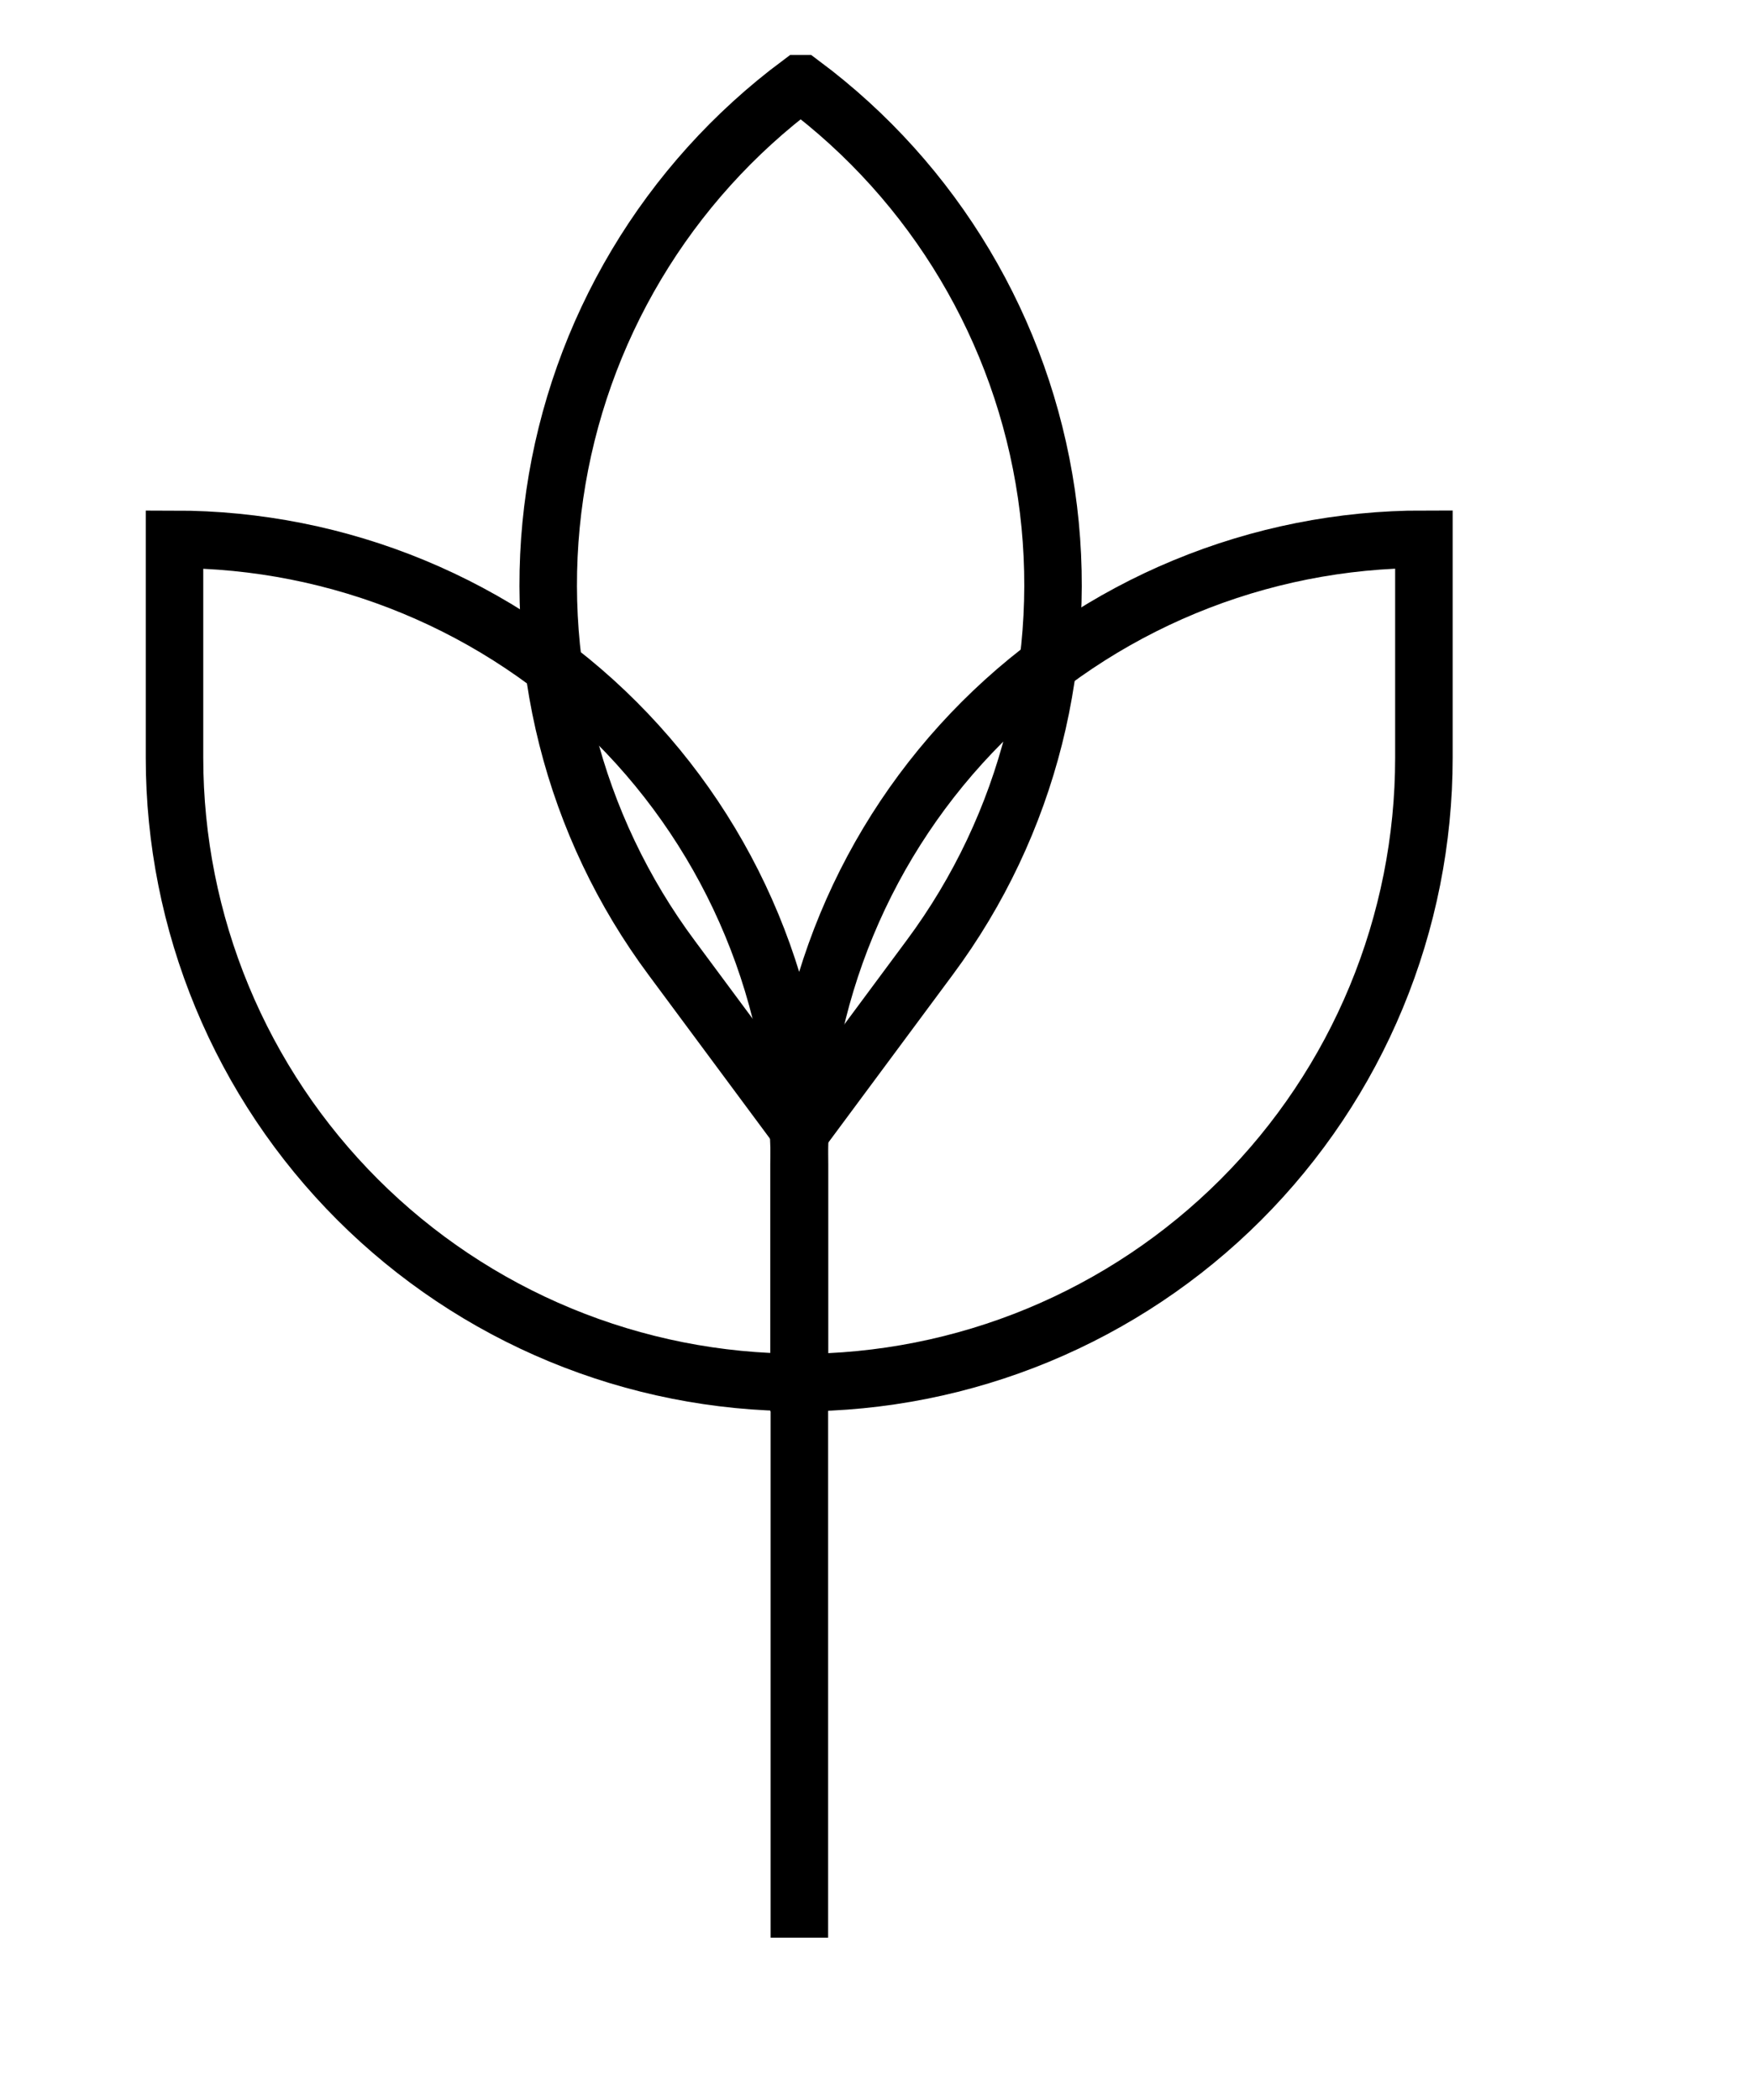
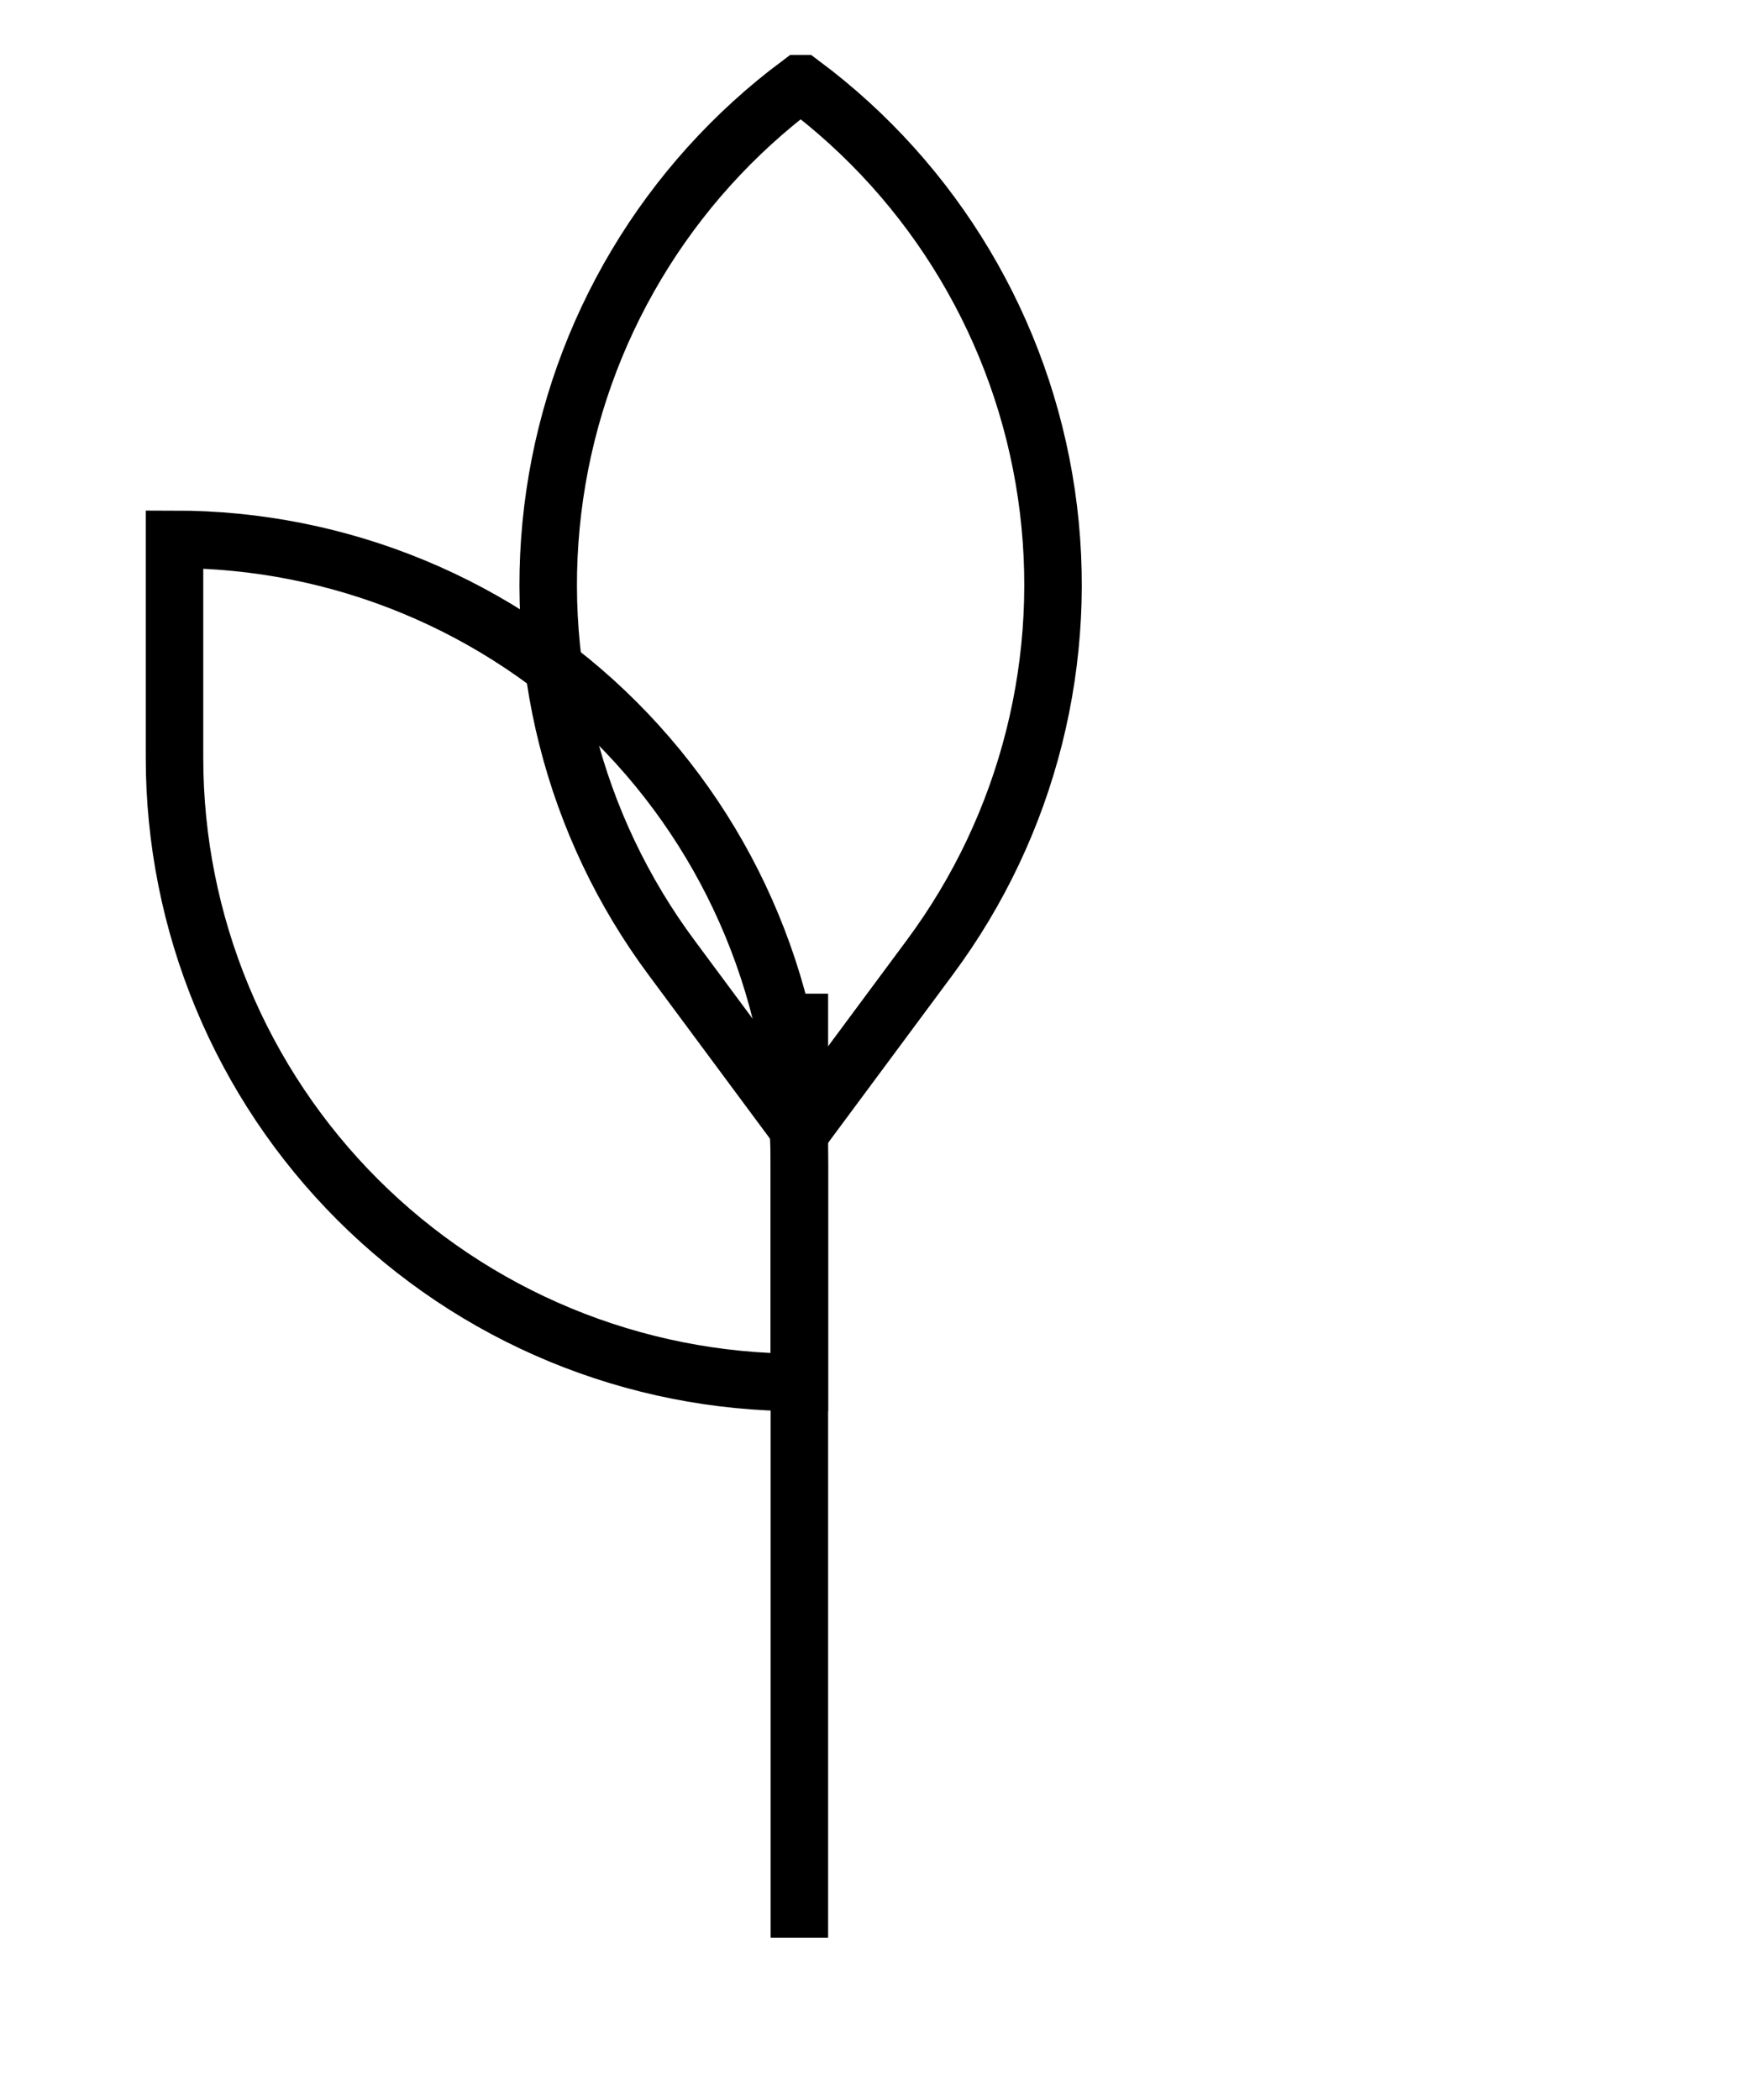
<svg xmlns="http://www.w3.org/2000/svg" width="61" height="73" viewBox="0 0 61 73" fill="none">
  <g style="mix-blend-mode:multiply">
    <path d="M27.8 39.399L32.333 33.288C35.767 28.668 37.227 22.873 36.392 17.178C35.557 11.482 32.496 6.35 27.88 2.911H27.811C25.524 4.615 23.594 6.752 22.133 9.202C20.671 11.652 19.707 14.365 19.294 17.188C18.881 20.011 19.028 22.887 19.727 25.652C20.425 28.418 21.662 31.019 23.366 33.307L27.899 39.418" fill="" />
    <path d="M27.8 39.399L32.333 33.288C35.767 28.668 37.227 22.873 36.392 17.178C35.557 11.482 32.496 6.35 27.88 2.911H27.811C25.524 4.615 23.594 6.752 22.133 9.202C20.671 11.652 19.707 14.365 19.294 17.188C18.881 20.011 19.028 22.887 19.727 25.652C20.425 28.418 21.662 31.019 23.366 33.307L27.899 39.418" stroke="black" stroke-width="2" stroke-miterlimit="10" />
    <path d="M6.069 26.348L6.069 18.75C8.922 18.749 11.748 19.31 14.384 20.401C17.02 21.492 19.416 23.091 21.434 25.109C23.452 27.126 25.053 29.521 26.145 32.157C27.238 34.793 27.8 37.619 27.8 40.472V48.058C24.948 48.06 22.123 47.499 19.487 46.409C16.851 45.319 14.456 43.72 12.438 41.704C10.42 39.688 8.819 37.294 7.726 34.659C6.633 32.025 6.07 29.2 6.069 26.348Z" fill="" stroke="black" stroke-width="2" stroke-miterlimit="10" />
-     <path d="M27.788 48.066V40.469C27.788 37.615 28.351 34.79 29.443 32.153C30.535 29.517 32.136 27.122 34.154 25.105C36.172 23.088 38.568 21.488 41.204 20.397C43.841 19.306 46.666 18.745 49.52 18.747V26.344C49.52 29.197 48.957 32.023 47.865 34.659C46.773 37.295 45.172 39.69 43.154 41.708C41.136 43.725 38.74 45.325 36.104 46.416C33.467 47.507 30.642 48.067 27.788 48.066Z" fill="" stroke="black" stroke-width="2" stroke-miterlimit="10" />
    <path d="M27.8 34.544V67.362" stroke="black" stroke-width="2" stroke-miterlimit="10" />
  </g>
</svg>